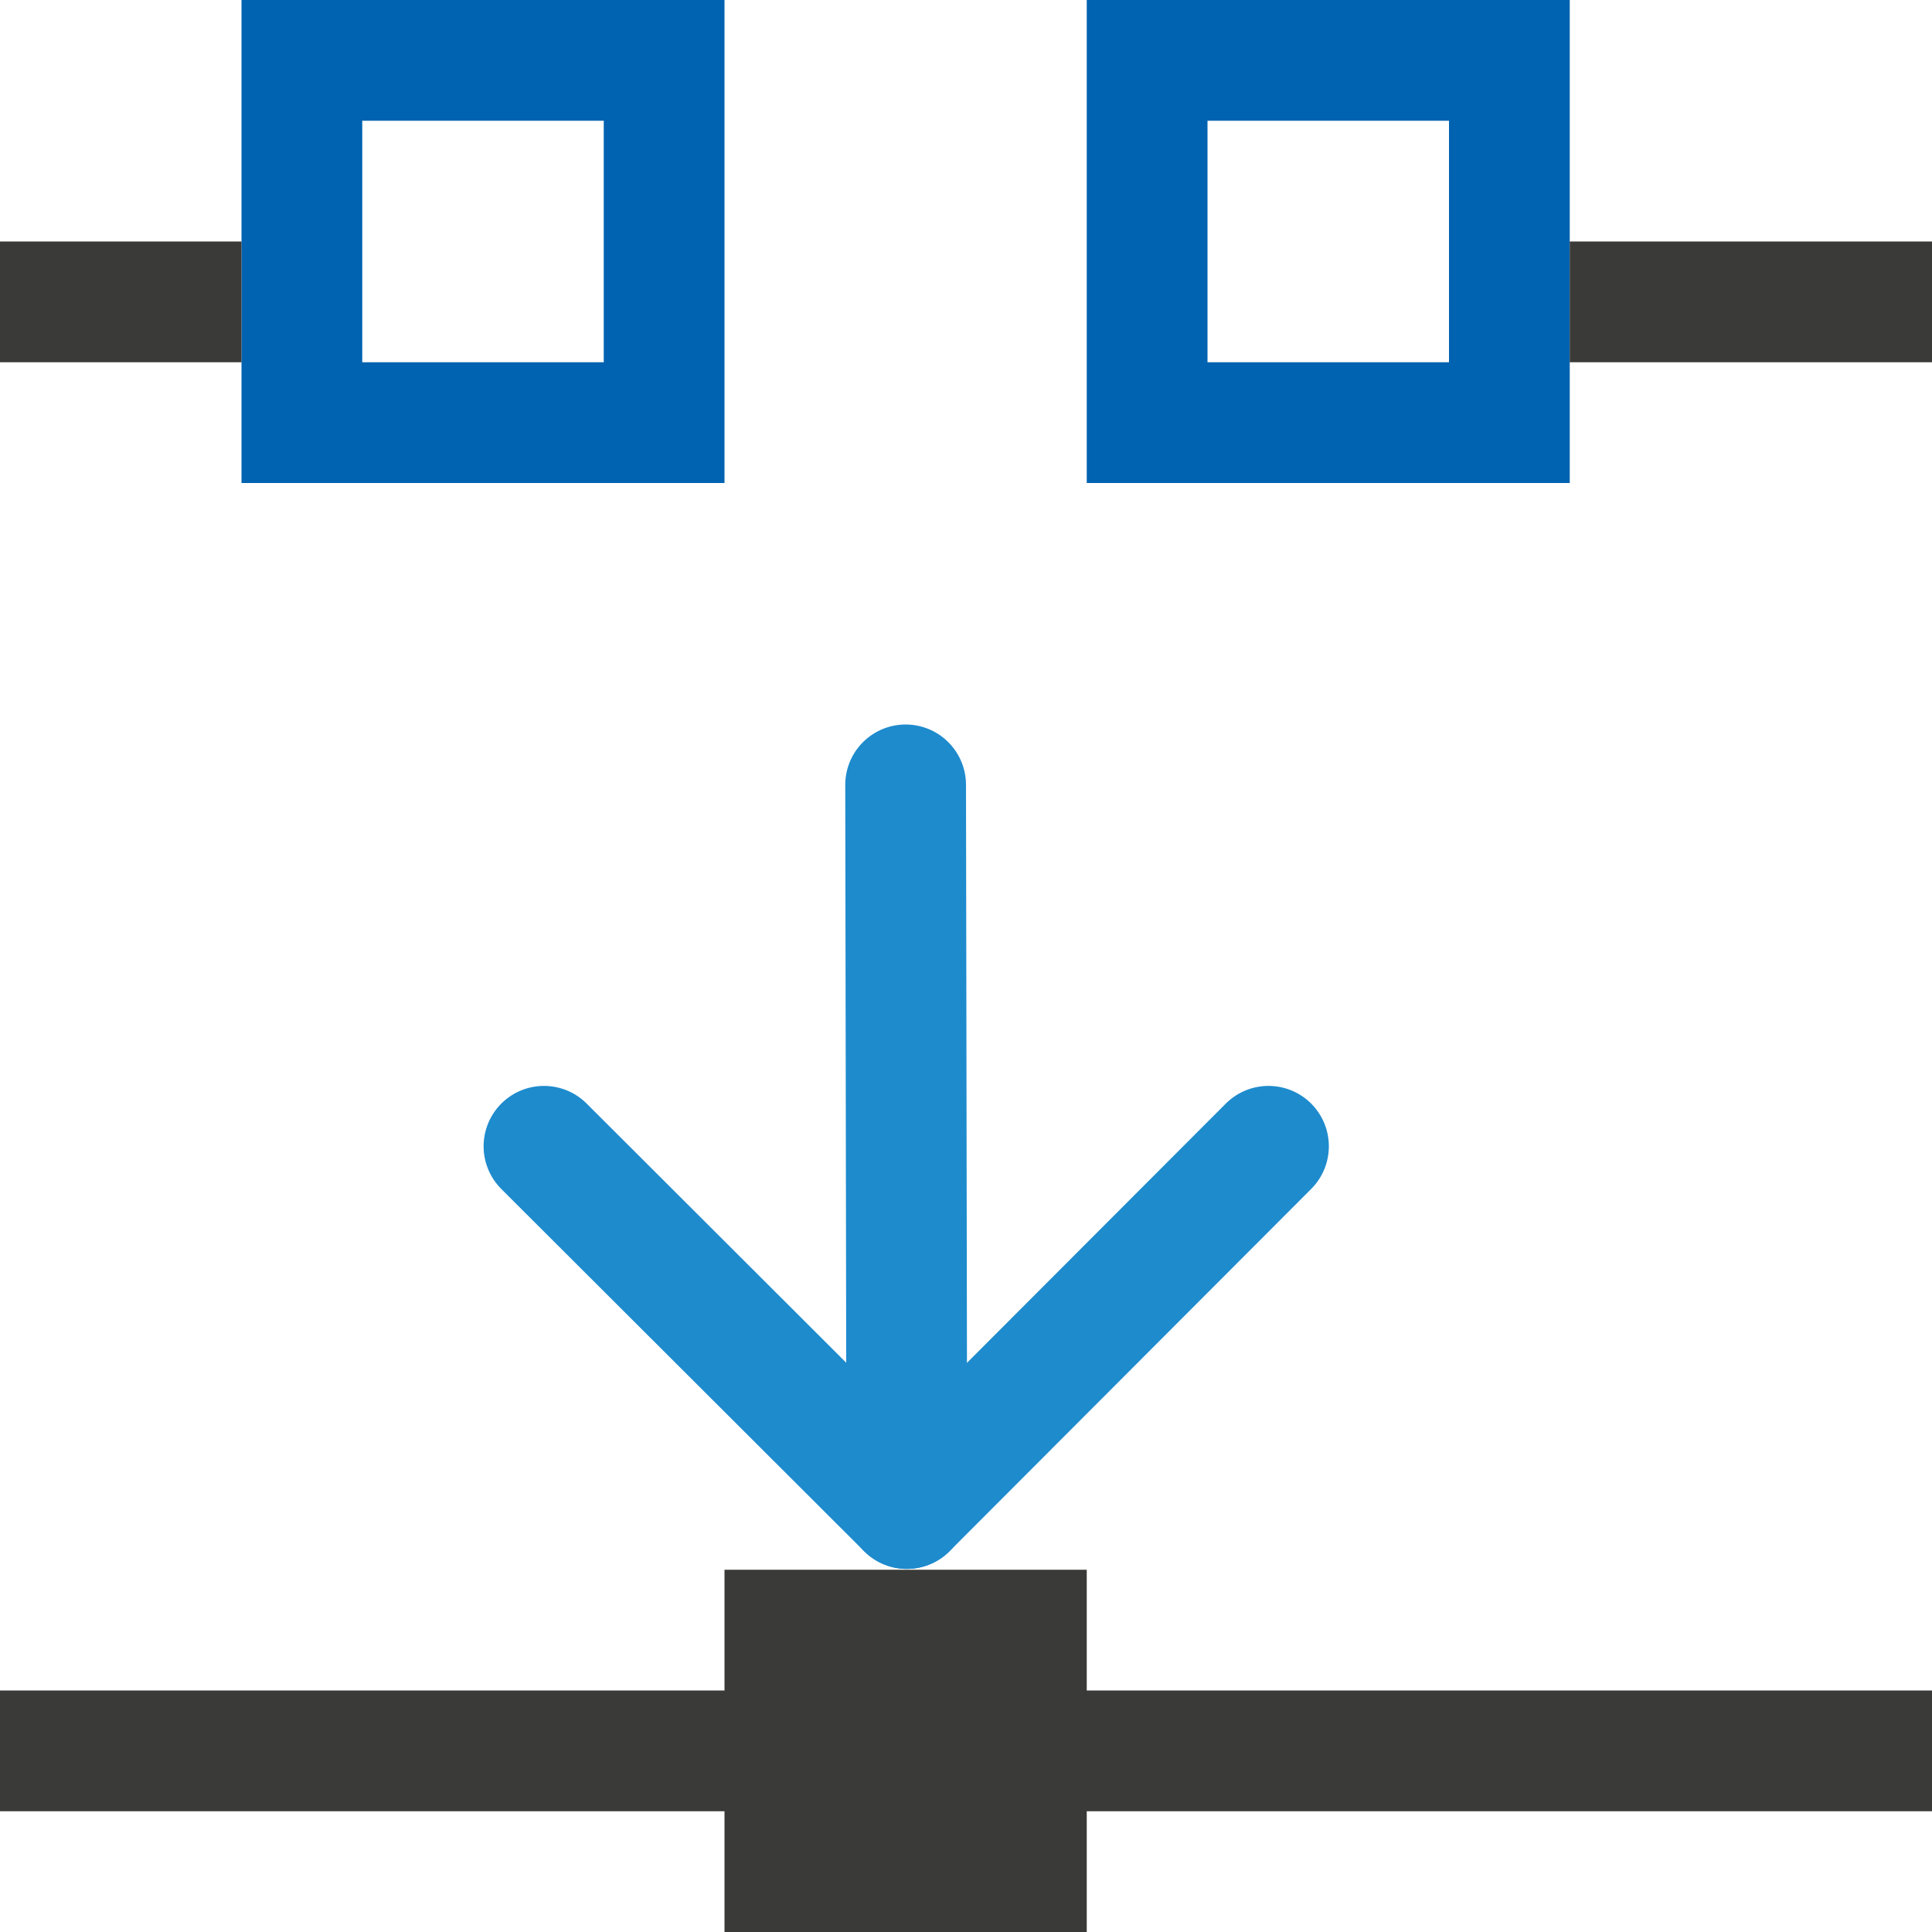
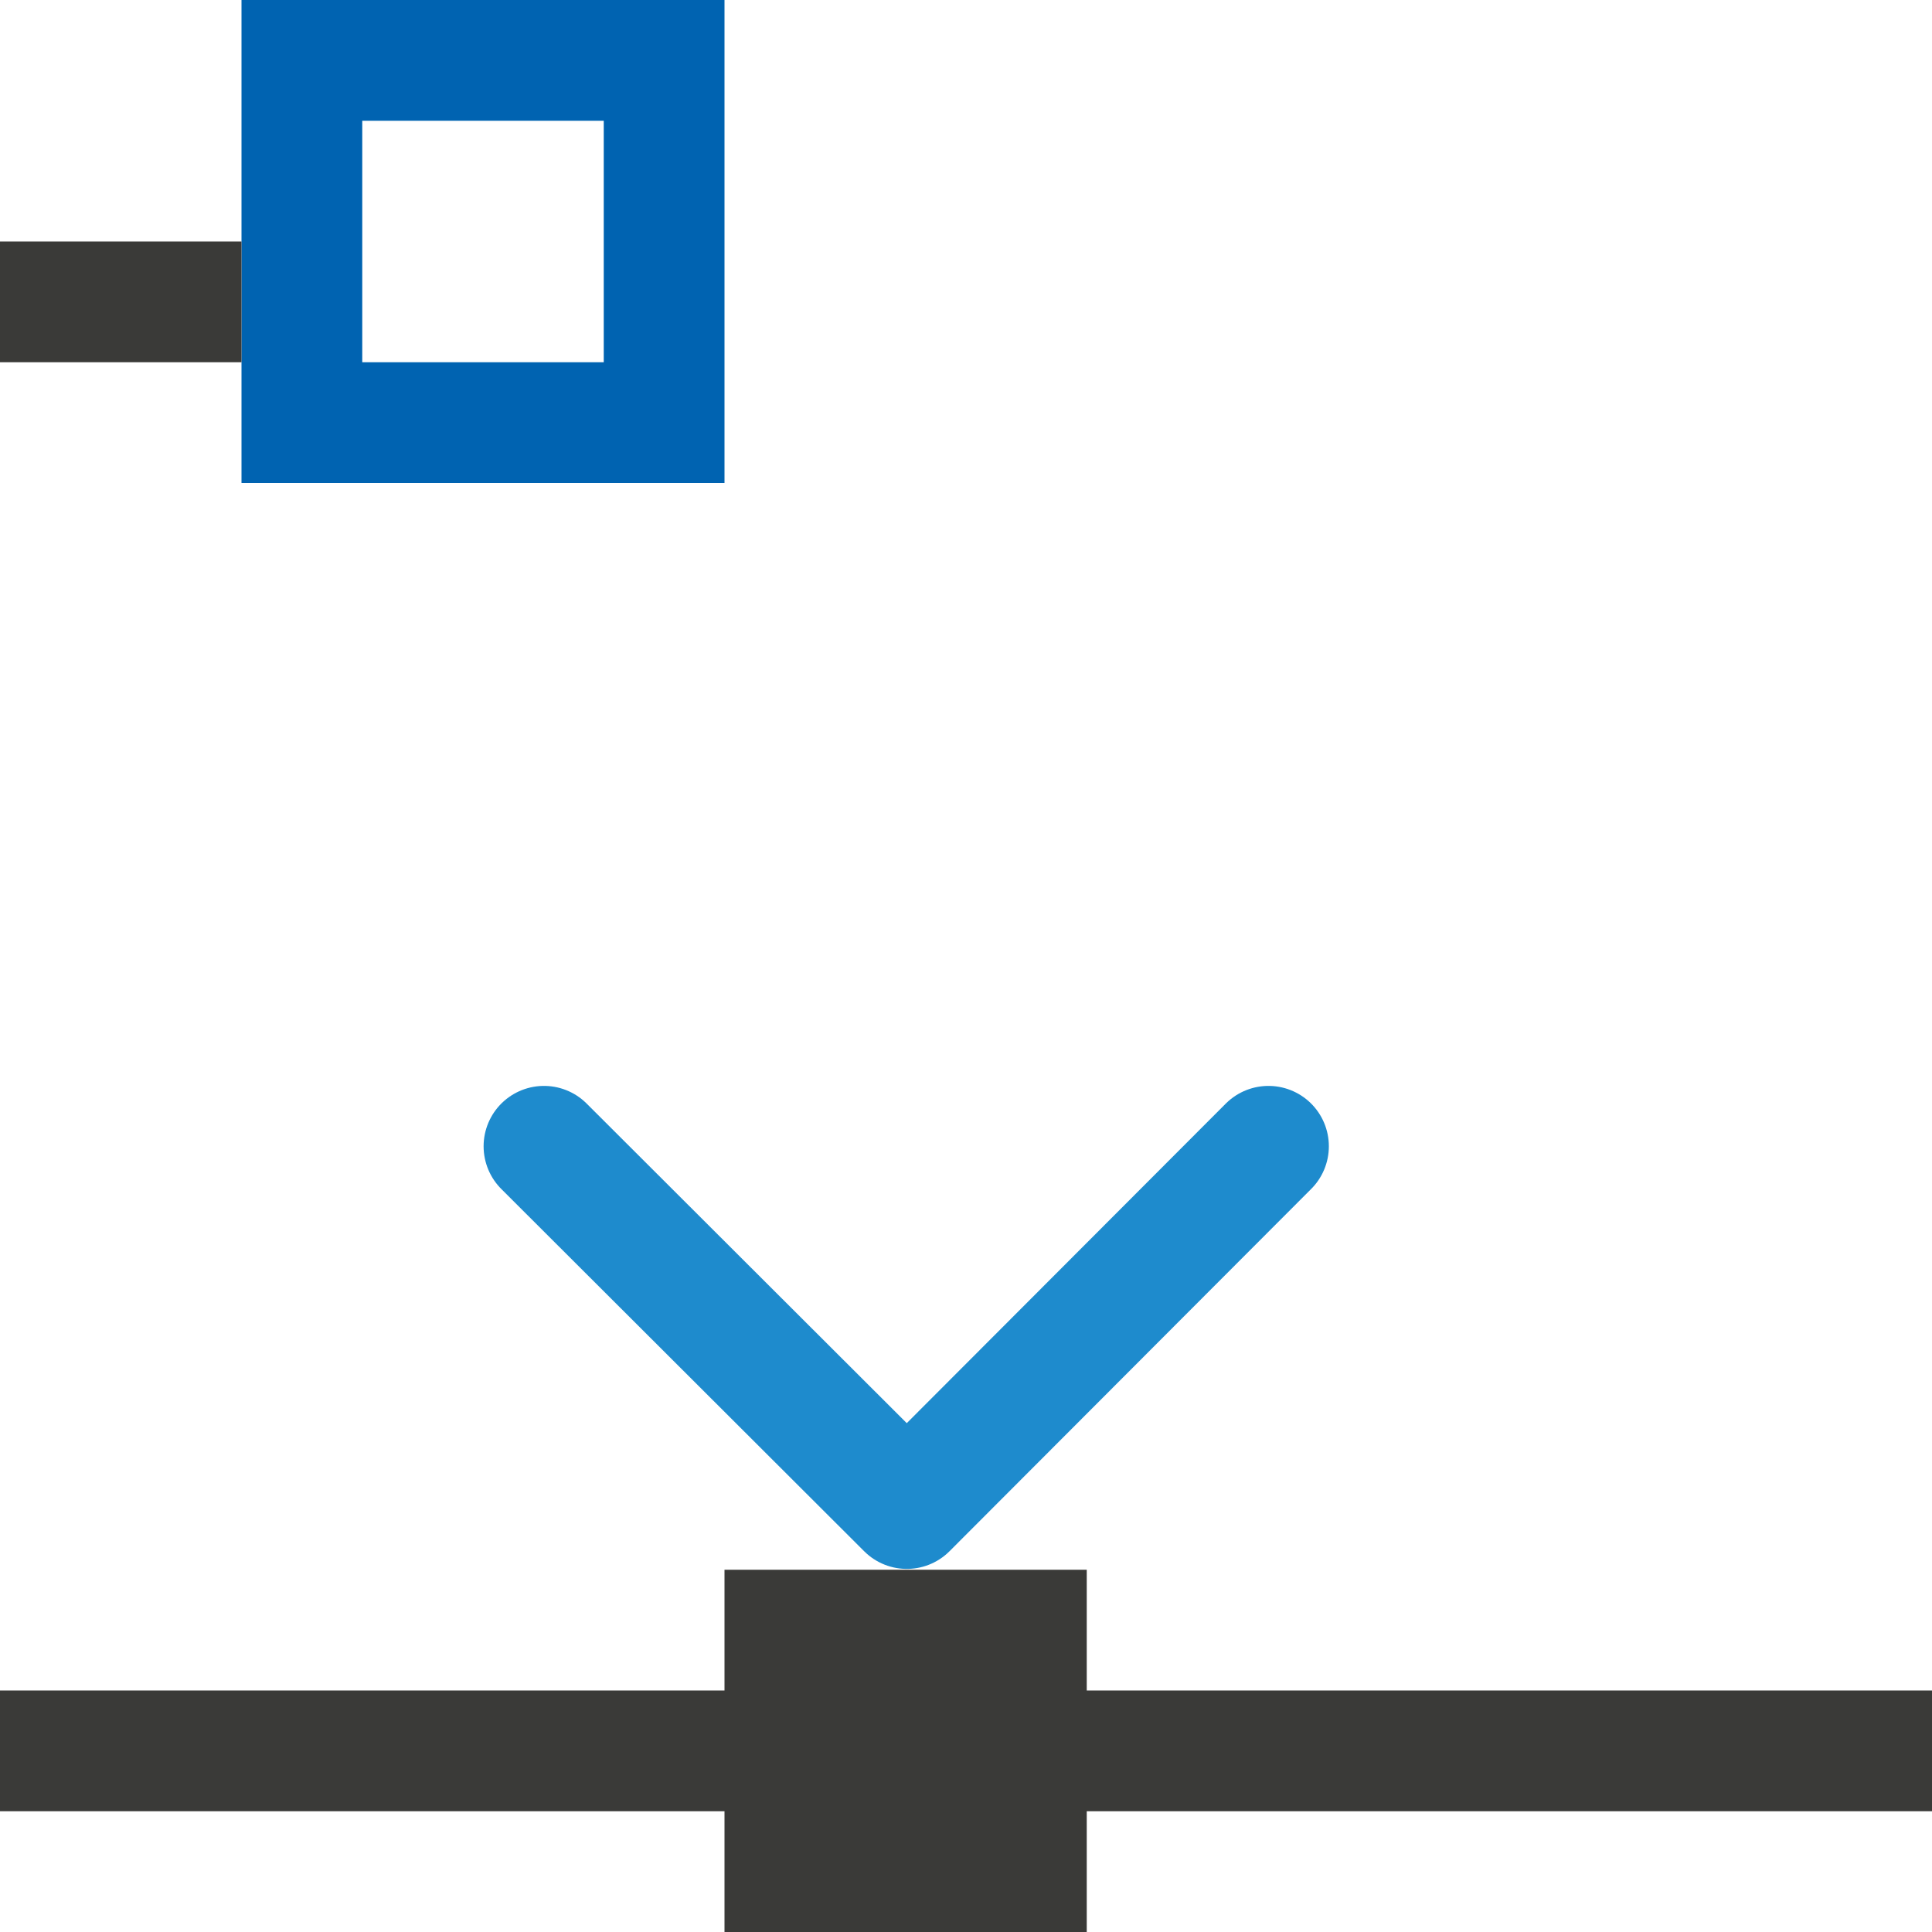
<svg xmlns="http://www.w3.org/2000/svg" viewBox="0 0 16 16">
  <path d="m2 0v4h4v-4zm1 1h2v2h-2z" fill="#0063b1" />
  <path d="m0 2h2v1h-2z" fill="#3a3a38" />
-   <path d="m13 0v4h-4v-4zm-1 1h-2v2h2z" fill="#0063b1" />
  <g fill="#3a3a38">
-     <path d="m-16 2h3v1h-3z" transform="scale(-1 1)" />
    <path d="m6 13h3v3h-3z" />
    <path d="m0 14h16v1h-16z" />
  </g>
  <g fill="none" stroke="#1e8bcd" stroke-linecap="round" stroke-linejoin="round" transform="matrix(1 0 0 1 -12 -4)">
    <path d="m22.505 13.493-2.995 3-3.005-3" />
-     <path d="m19.51 16.493-.01-5.993" />
  </g>
</svg>